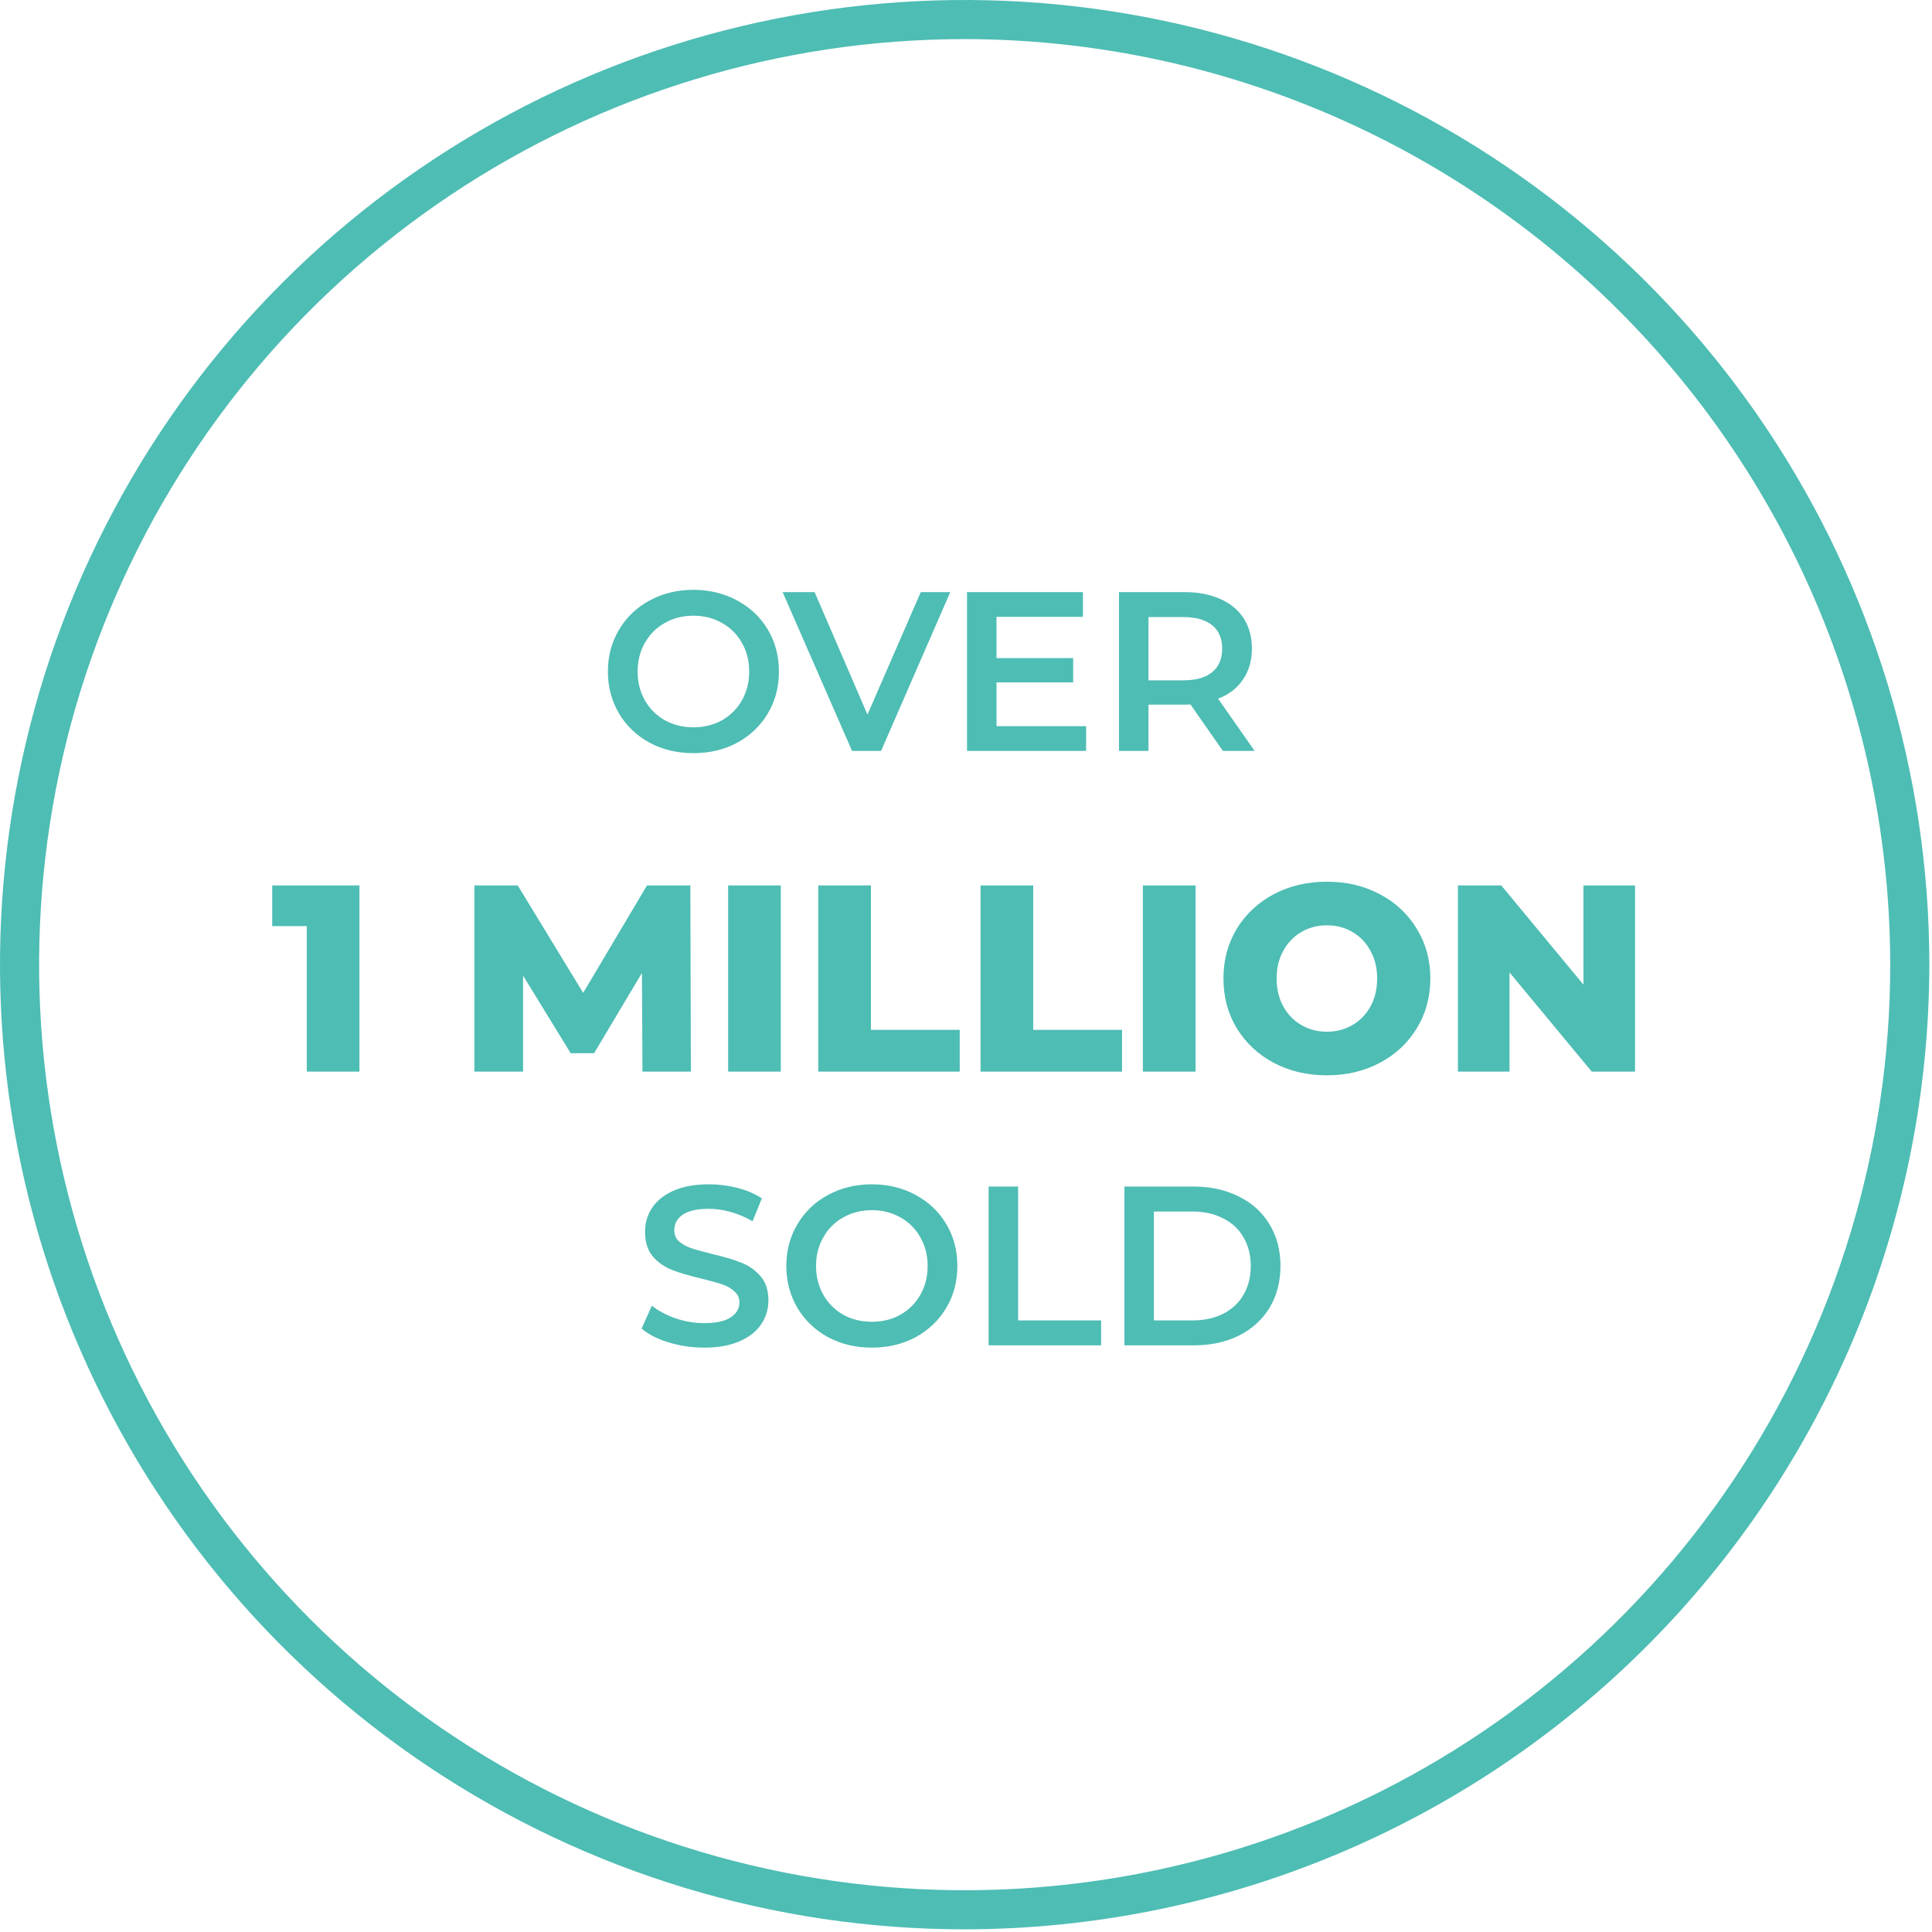
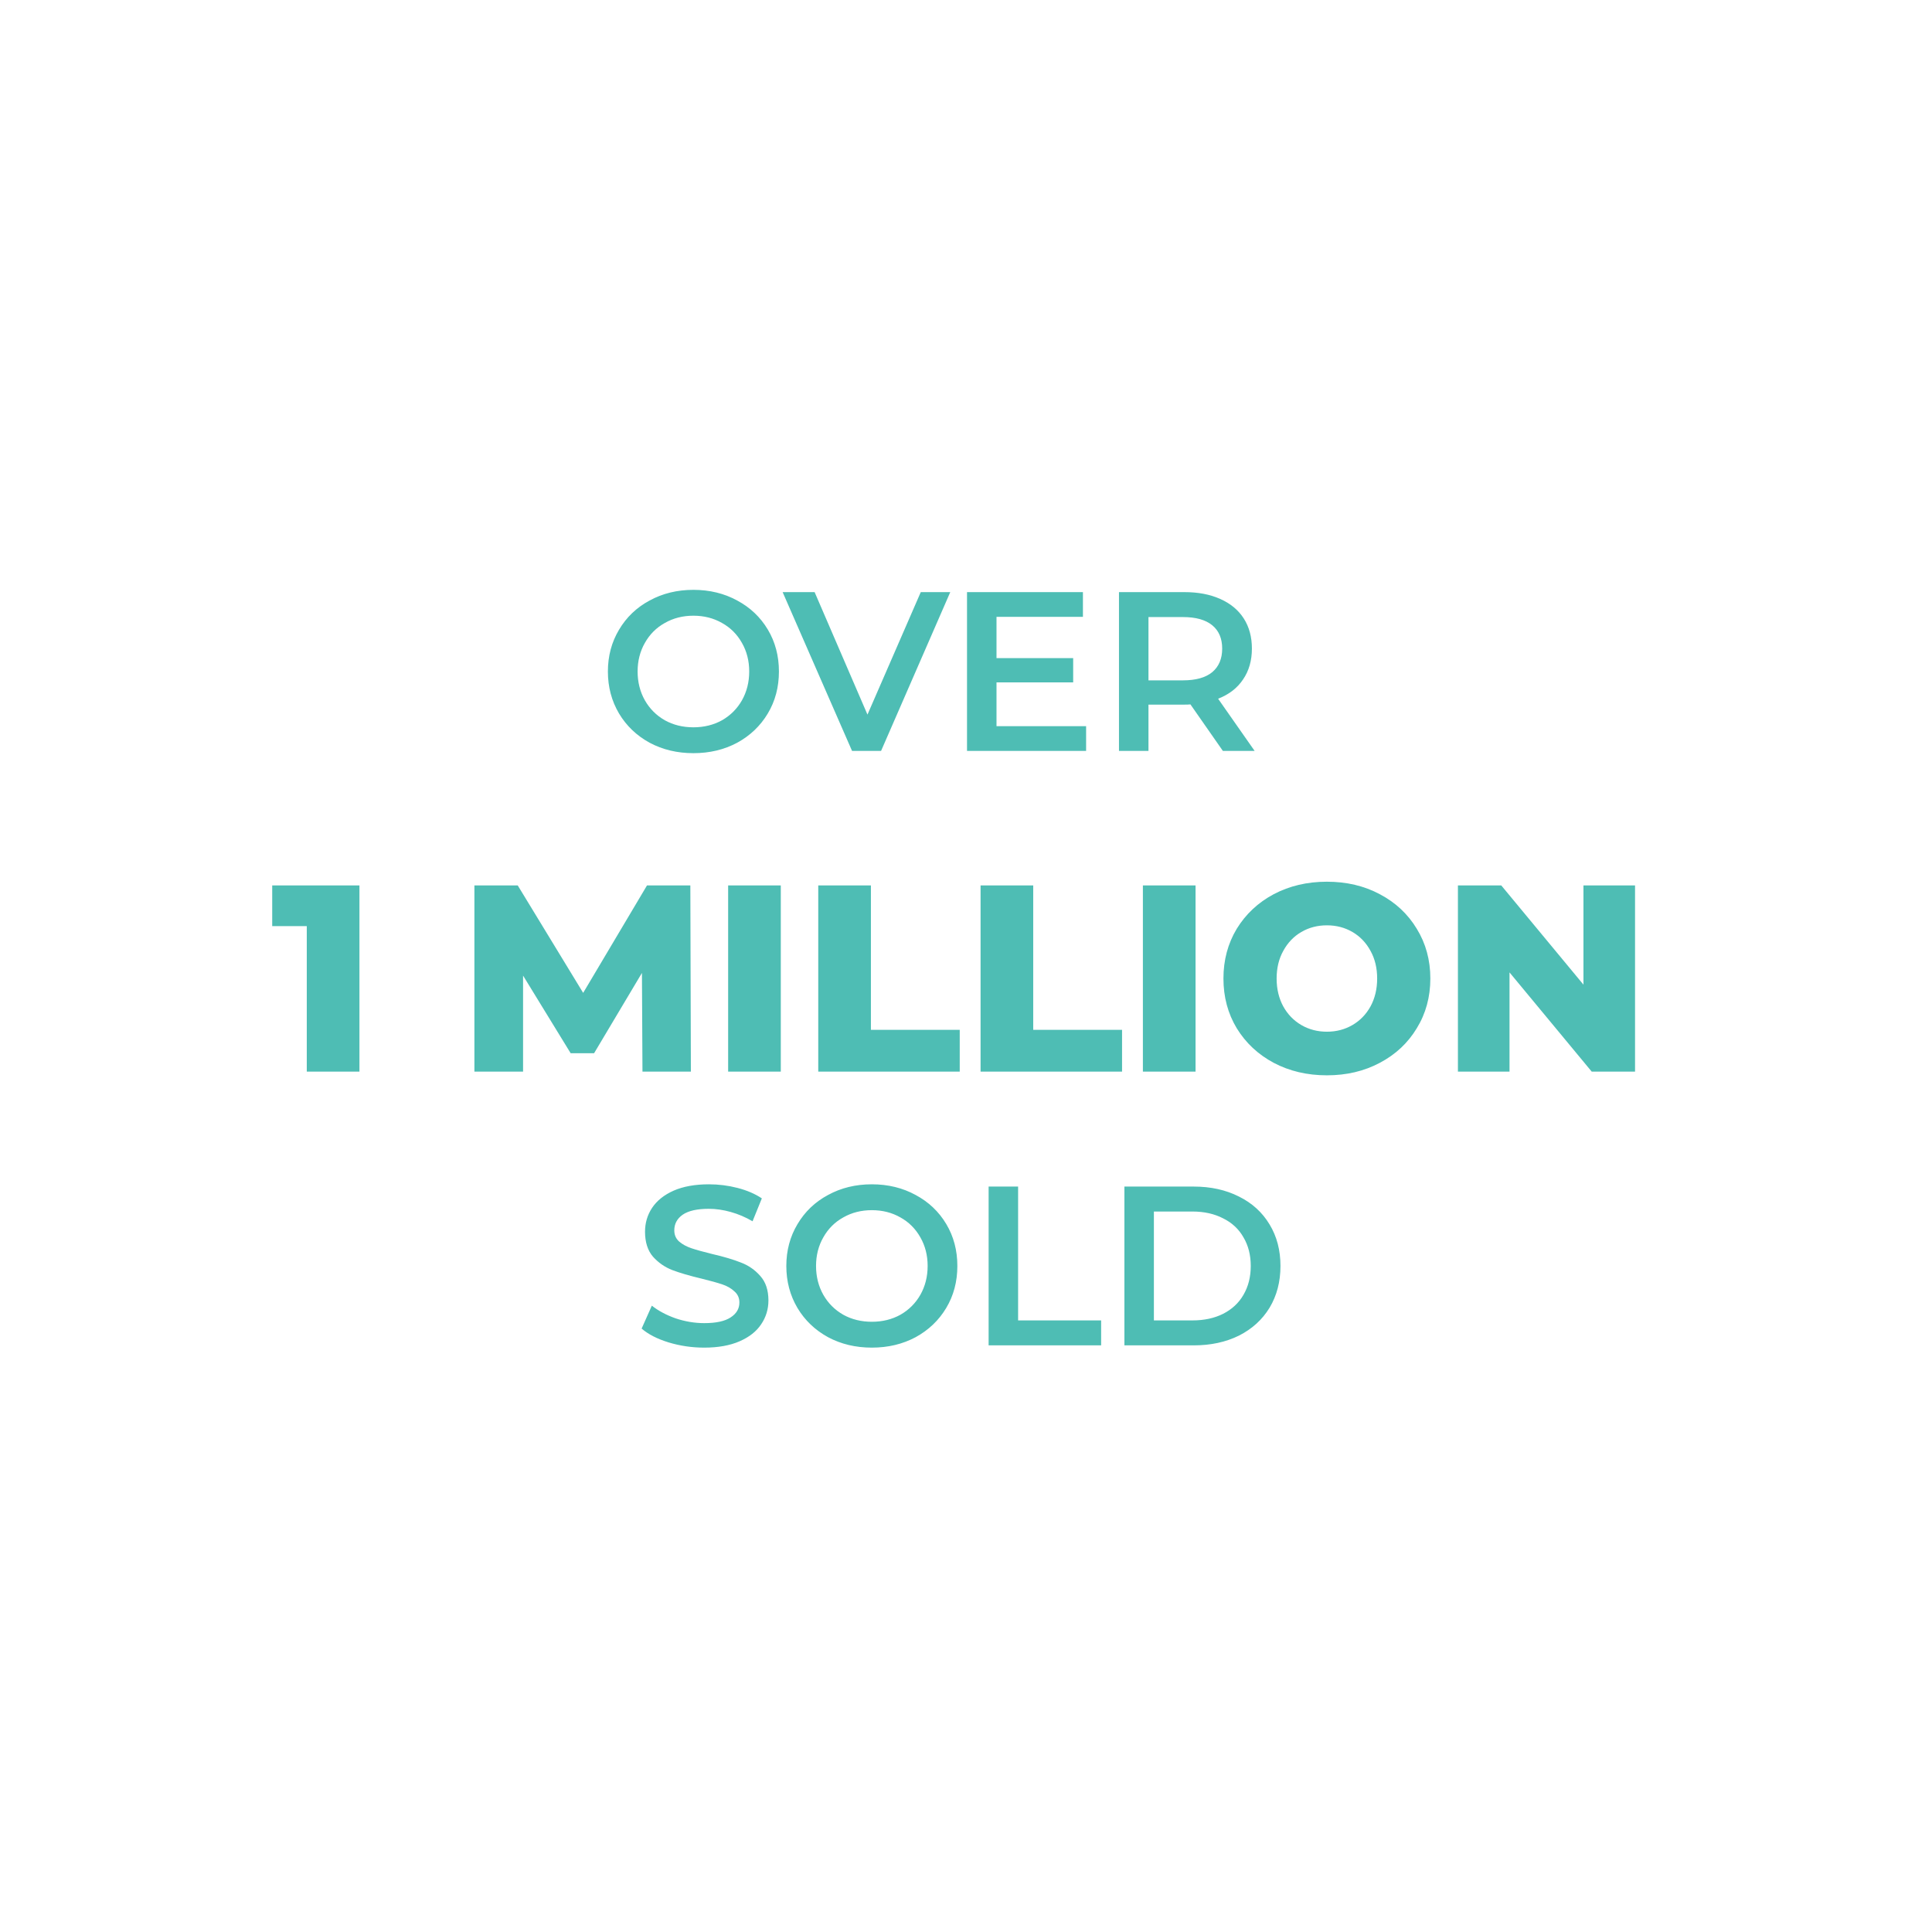
<svg xmlns="http://www.w3.org/2000/svg" width="247" height="247" viewBox="0 0 247 247" fill="none">
-   <path d="M123.33 246.66C98.938 246.66 75.093 239.427 54.812 225.875C34.53 212.323 18.723 193.062 9.388 170.526C0.053 147.991 -2.389 123.193 2.37 99.269C7.128 75.346 18.875 53.37 36.123 36.123C53.37 18.875 75.346 7.128 99.269 2.37C123.193 -2.389 147.991 0.053 170.526 9.388C193.062 18.723 212.323 34.53 225.875 54.812C239.427 75.093 246.66 98.938 246.66 123.33C246.623 156.028 233.617 187.376 210.497 210.497C187.376 233.617 156.028 246.623 123.33 246.66ZM123.33 5C99.927 5 77.049 11.94 57.589 24.942C38.13 37.944 22.963 56.425 14.007 78.047C5.051 99.669 2.708 123.461 7.274 146.415C11.839 169.369 23.109 190.453 39.658 207.002C56.207 223.551 77.291 234.821 100.245 239.386C123.199 243.952 146.991 241.609 168.613 232.653C190.235 223.697 208.716 208.53 221.718 189.071C234.72 169.611 241.66 146.733 241.66 123.33C241.626 91.957 229.148 61.88 206.964 39.696C184.78 17.512 154.702 5.034 123.33 5Z" fill="#4EBDB4" />
  <path d="M88.65 96.29C86.582 96.29 84.716 95.845 83.053 94.956C81.391 94.047 80.086 92.8 79.138 91.215C78.191 89.61 77.717 87.822 77.717 85.85C77.717 83.878 78.191 82.099 79.138 80.514C80.086 78.909 81.391 77.662 83.053 76.773C84.716 75.864 86.582 75.41 88.65 75.41C90.719 75.41 92.585 75.864 94.247 76.773C95.91 77.662 97.215 78.9 98.162 80.485C99.11 82.07 99.583 83.859 99.583 85.85C99.583 87.841 99.11 89.63 98.162 91.215C97.215 92.8 95.91 94.047 94.247 94.956C92.585 95.845 90.719 96.29 88.65 96.29ZM88.65 92.984C90.004 92.984 91.222 92.684 92.304 92.085C93.387 91.466 94.238 90.616 94.856 89.533C95.475 88.431 95.784 87.203 95.784 85.85C95.784 84.497 95.475 83.279 94.856 82.196C94.238 81.094 93.387 80.243 92.304 79.644C91.222 79.025 90.004 78.716 88.65 78.716C87.297 78.716 86.079 79.025 84.996 79.644C83.914 80.243 83.063 81.094 82.444 82.196C81.826 83.279 81.516 84.497 81.516 85.85C81.516 87.203 81.826 88.431 82.444 89.533C83.063 90.616 83.914 91.466 84.996 92.085C86.079 92.684 87.297 92.984 88.65 92.984ZM121.488 75.7L112.643 96H108.931L100.057 75.7H104.146L110.903 91.36L117.718 75.7H121.488ZM138.855 92.839V96H123.63V75.7H138.449V78.861H127.4V84.139H137.202V87.242H127.4V92.839H138.855ZM156.34 96L152.193 90.055C152.019 90.074 151.758 90.084 151.41 90.084H146.828V96H143.058V75.7H151.41C153.169 75.7 154.697 75.99 155.992 76.57C157.307 77.15 158.312 77.981 159.008 79.064C159.704 80.147 160.052 81.432 160.052 82.921C160.052 84.448 159.675 85.763 158.921 86.865C158.186 87.967 157.123 88.789 155.731 89.33L160.4 96H156.34ZM156.253 82.921C156.253 81.626 155.828 80.63 154.977 79.934C154.126 79.238 152.879 78.89 151.236 78.89H146.828V86.981H151.236C152.879 86.981 154.126 86.633 154.977 85.937C155.828 85.222 156.253 84.216 156.253 82.921ZM45.953 113.2V137H39.221V118.402H34.801V113.2H45.953ZM82.138 137L82.07 124.386L75.951 134.654H72.959L66.873 124.726V137H60.651V113.2H66.192L74.556 126.936L82.716 113.2H88.258L88.326 137H82.138ZM93.09 113.2H99.822V137H93.09V113.2ZM104.611 113.2H111.343V131.662H122.699V137H104.611V113.2ZM125.363 113.2H132.095V131.662H143.451V137H125.363V113.2ZM146.115 113.2H152.847V137H146.115V113.2ZM169.639 137.476C167.123 137.476 164.856 136.943 162.839 135.878C160.844 134.813 159.269 133.339 158.113 131.458C156.98 129.577 156.413 127.457 156.413 125.1C156.413 122.743 156.98 120.623 158.113 118.742C159.269 116.861 160.844 115.387 162.839 114.322C164.856 113.257 167.123 112.724 169.639 112.724C172.155 112.724 174.41 113.257 176.405 114.322C178.422 115.387 179.998 116.861 181.131 118.742C182.287 120.623 182.865 122.743 182.865 125.1C182.865 127.457 182.287 129.577 181.131 131.458C179.998 133.339 178.422 134.813 176.405 135.878C174.41 136.943 172.155 137.476 169.639 137.476ZM169.639 131.9C170.84 131.9 171.928 131.617 172.903 131.05C173.878 130.483 174.648 129.69 175.215 128.67C175.782 127.627 176.065 126.437 176.065 125.1C176.065 123.763 175.782 122.584 175.215 121.564C174.648 120.521 173.878 119.717 172.903 119.15C171.928 118.583 170.84 118.3 169.639 118.3C168.438 118.3 167.35 118.583 166.375 119.15C165.4 119.717 164.63 120.521 164.063 121.564C163.496 122.584 163.213 123.763 163.213 125.1C163.213 126.437 163.496 127.627 164.063 128.67C164.63 129.69 165.4 130.483 166.375 131.05C167.35 131.617 168.438 131.9 169.639 131.9ZM209.035 113.2V137H203.493L192.987 124.318V137H186.391V113.2H191.933L202.439 125.882V113.2H209.035ZM90.034 172.29C88.468 172.29 86.951 172.068 85.481 171.623C84.031 171.178 82.881 170.589 82.03 169.854L83.335 166.925C84.166 167.582 85.181 168.124 86.38 168.549C87.598 168.955 88.816 169.158 90.034 169.158C91.542 169.158 92.663 168.916 93.398 168.433C94.152 167.95 94.529 167.312 94.529 166.519C94.529 165.939 94.317 165.465 93.891 165.098C93.485 164.711 92.963 164.412 92.325 164.199C91.687 163.986 90.817 163.745 89.715 163.474C88.168 163.107 86.912 162.739 85.945 162.372C84.998 162.005 84.176 161.434 83.48 160.661C82.803 159.868 82.465 158.805 82.465 157.471C82.465 156.35 82.765 155.335 83.364 154.426C83.983 153.498 84.901 152.763 86.119 152.222C87.356 151.681 88.865 151.41 90.643 151.41C91.88 151.41 93.099 151.565 94.297 151.874C95.496 152.183 96.53 152.628 97.4 153.208L96.211 156.137C95.322 155.615 94.394 155.219 93.427 154.948C92.46 154.677 91.523 154.542 90.614 154.542C89.126 154.542 88.014 154.793 87.279 155.296C86.564 155.799 86.206 156.466 86.206 157.297C86.206 157.877 86.409 158.351 86.815 158.718C87.24 159.085 87.772 159.375 88.41 159.588C89.048 159.801 89.918 160.042 91.02 160.313C92.528 160.661 93.766 161.028 94.732 161.415C95.699 161.782 96.52 162.353 97.197 163.126C97.893 163.899 98.241 164.943 98.241 166.258C98.241 167.379 97.932 168.394 97.313 169.303C96.714 170.212 95.796 170.937 94.558 171.478C93.321 172.019 91.813 172.29 90.034 172.29ZM111.462 172.29C109.394 172.29 107.528 171.845 105.865 170.956C104.203 170.047 102.898 168.8 101.95 167.215C101.003 165.61 100.529 163.822 100.529 161.85C100.529 159.878 101.003 158.099 101.95 156.514C102.898 154.909 104.203 153.662 105.865 152.773C107.528 151.864 109.394 151.41 111.462 151.41C113.531 151.41 115.397 151.864 117.059 152.773C118.722 153.662 120.027 154.9 120.974 156.485C121.922 158.07 122.395 159.859 122.395 161.85C122.395 163.841 121.922 165.63 120.974 167.215C120.027 168.8 118.722 170.047 117.059 170.956C115.397 171.845 113.531 172.29 111.462 172.29ZM111.462 168.984C112.816 168.984 114.034 168.684 115.116 168.085C116.199 167.466 117.05 166.616 117.668 165.533C118.287 164.431 118.596 163.203 118.596 161.85C118.596 160.497 118.287 159.279 117.668 158.196C117.05 157.094 116.199 156.243 115.116 155.644C114.034 155.025 112.816 154.716 111.462 154.716C110.109 154.716 108.891 155.025 107.808 155.644C106.726 156.243 105.875 157.094 105.256 158.196C104.638 159.279 104.328 160.497 104.328 161.85C104.328 163.203 104.638 164.431 105.256 165.533C105.875 166.616 106.726 167.466 107.808 168.085C108.891 168.684 110.109 168.984 111.462 168.984ZM126.392 151.7H130.162V168.81H140.776V172H126.392V151.7ZM143.752 151.7H152.626C154.791 151.7 156.715 152.125 158.397 152.976C160.079 153.807 161.384 154.996 162.312 156.543C163.24 158.07 163.704 159.839 163.704 161.85C163.704 163.861 163.24 165.639 162.312 167.186C161.384 168.713 160.079 169.902 158.397 170.753C156.715 171.584 154.791 172 152.626 172H143.752V151.7ZM152.452 168.81C153.941 168.81 155.246 168.53 156.367 167.969C157.508 167.389 158.378 166.577 158.977 165.533C159.596 164.47 159.905 163.242 159.905 161.85C159.905 160.458 159.596 159.24 158.977 158.196C158.378 157.133 157.508 156.321 156.367 155.76C155.246 155.18 153.941 154.89 152.452 154.89H147.522V168.81H152.452Z" fill="#4EBDB4" />
</svg>